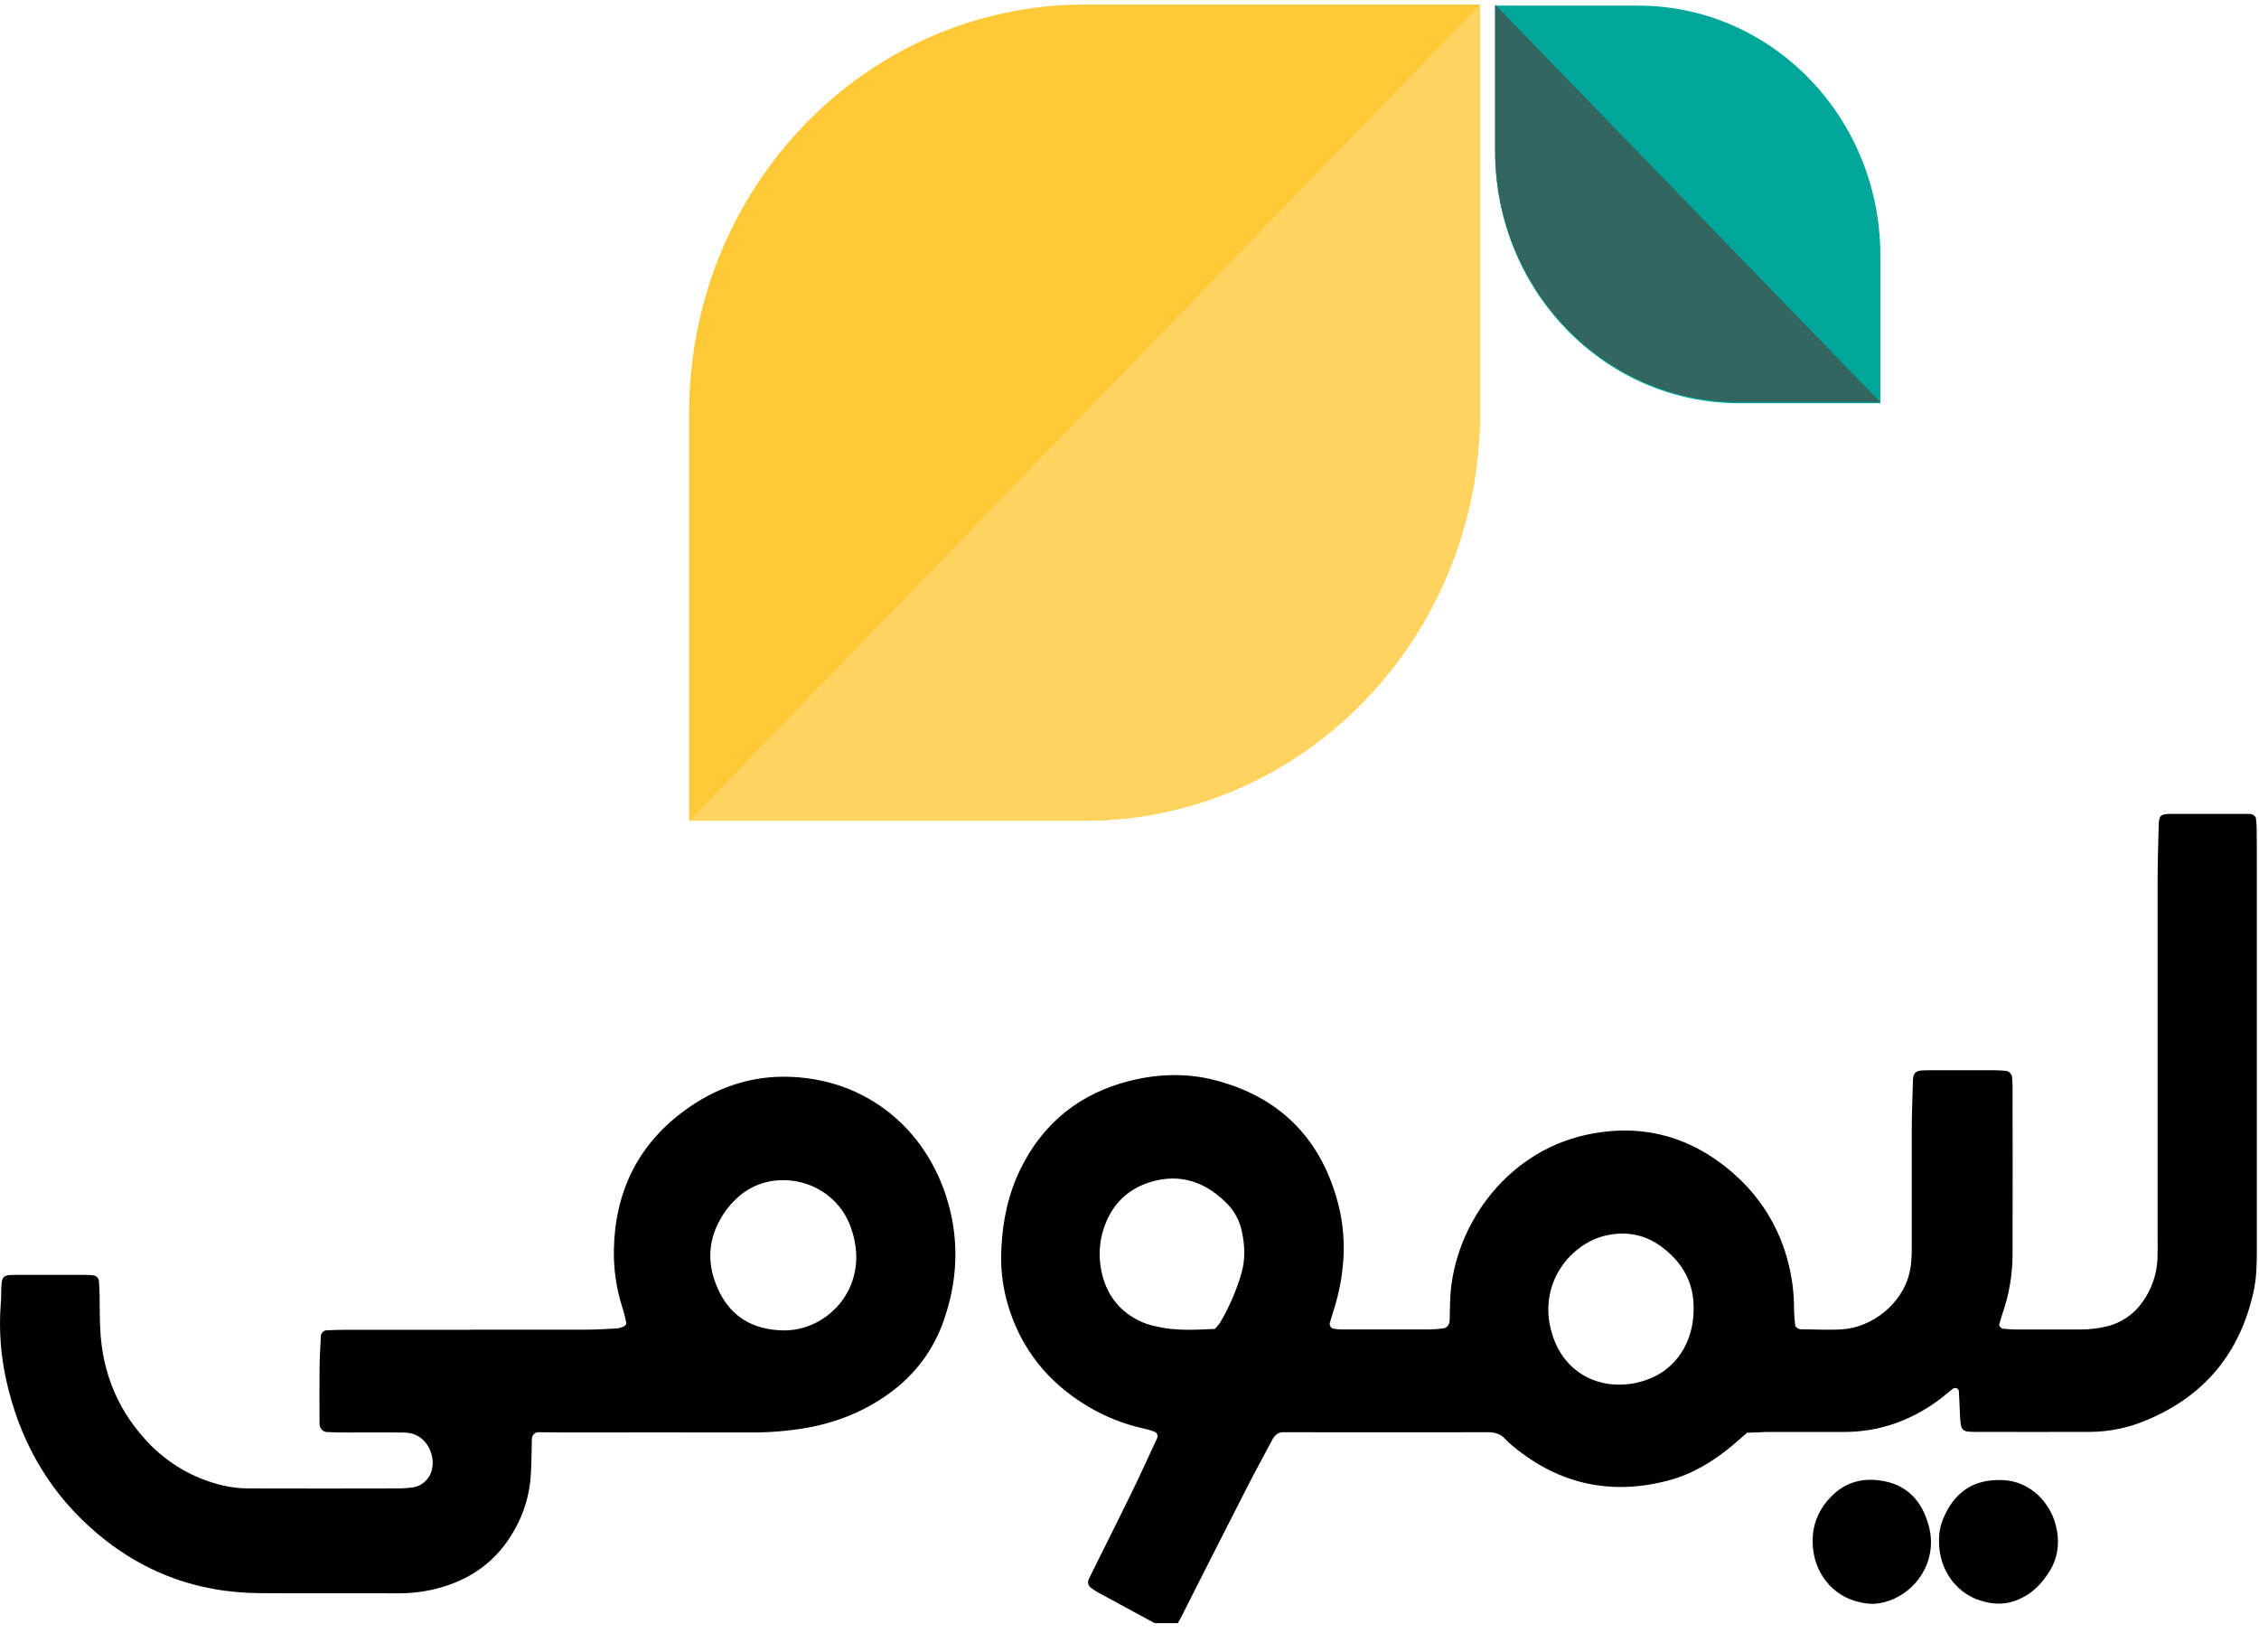
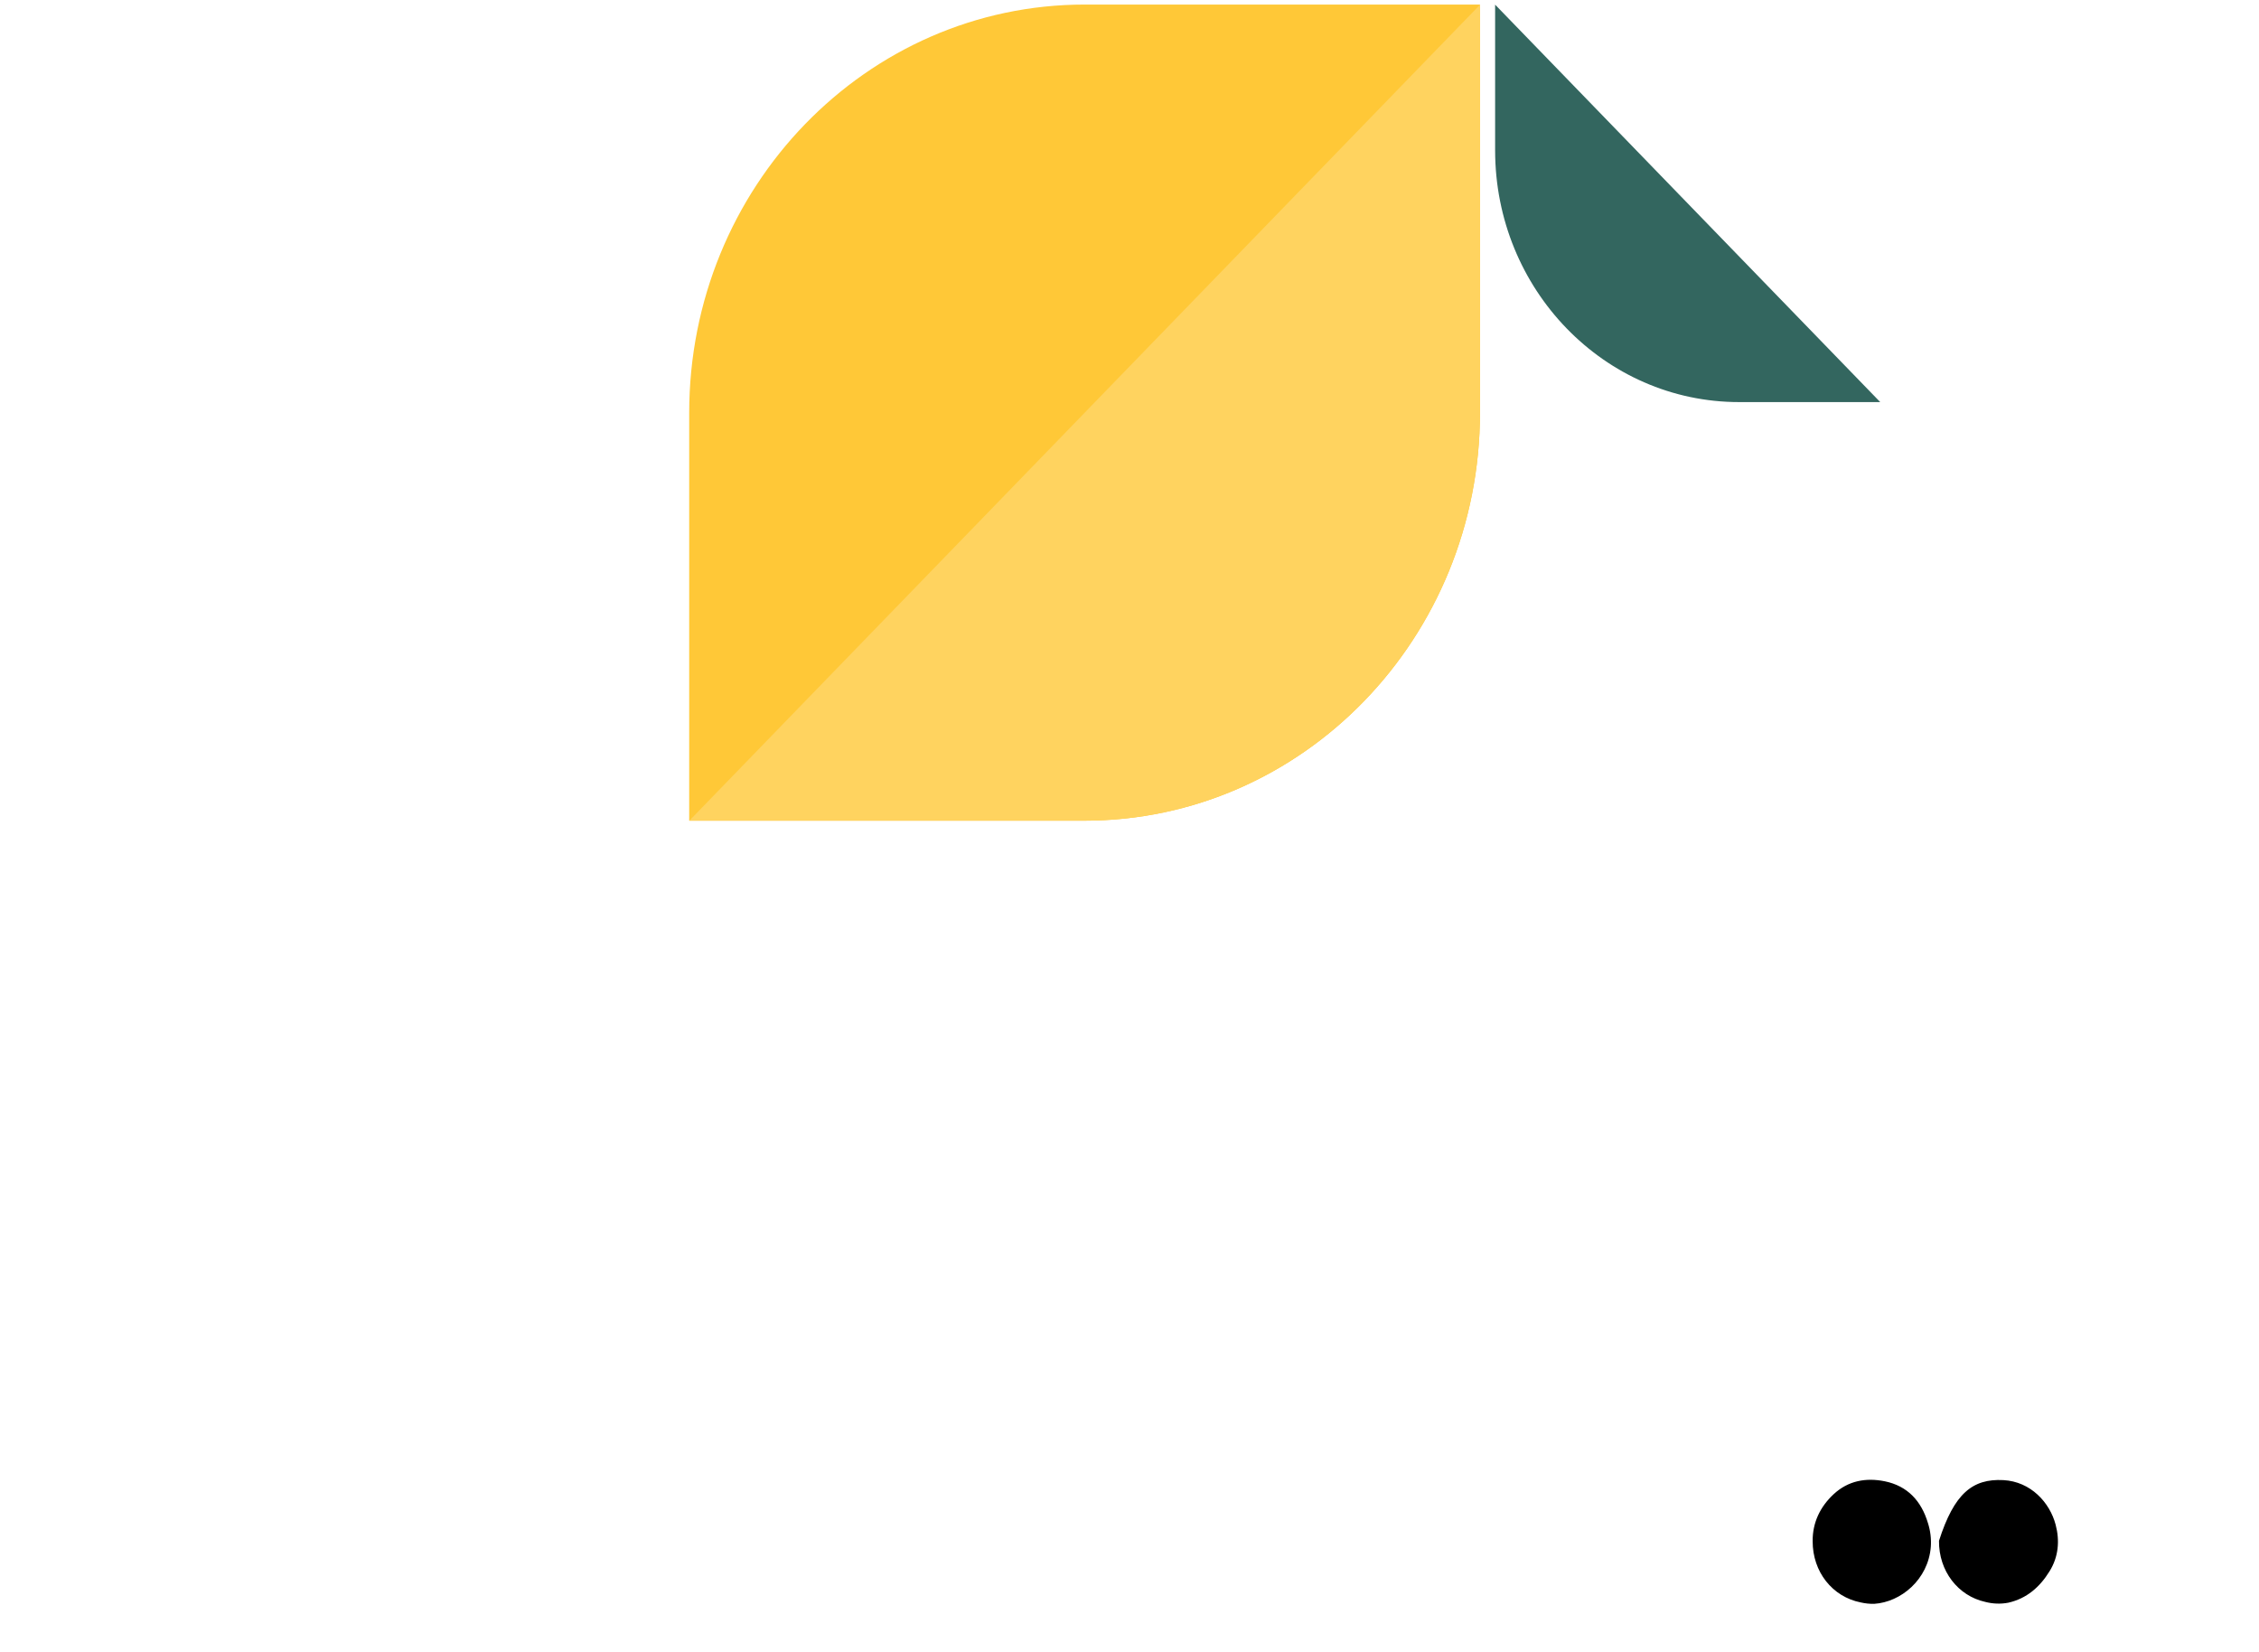
<svg xmlns="http://www.w3.org/2000/svg" width="67" height="49" viewBox="0 0 67 49" fill="none">
  <g clip-path="url(#clip0_538_8860)">
-     <path d="M51.819 42.487C51.66 42.625 51.514 42.755 51.365 42.88C50.802 43.347 50.187 43.718 49.483 43.904C47.799 44.349 46.27 44.028 44.903 42.911C44.81 42.839 44.723 42.76 44.643 42.674C44.501 42.514 44.325 42.473 44.123 42.473C42.153 42.476 40.182 42.476 38.212 42.473C38.173 42.473 38.135 42.478 38.096 42.473C37.919 42.46 37.81 42.553 37.73 42.706C37.501 43.14 37.259 43.575 37.034 44.016C36.385 45.285 35.74 46.555 35.098 47.827C35.026 47.968 34.952 48.108 34.875 48.246C34.848 48.288 34.808 48.318 34.761 48.332C34.715 48.346 34.665 48.342 34.62 48.322C34.585 48.307 34.547 48.297 34.513 48.279L32.566 47.224C32.499 47.185 32.434 47.142 32.371 47.095C32.329 47.07 32.297 47.03 32.282 46.983C32.267 46.935 32.27 46.884 32.289 46.838C32.34 46.73 32.392 46.624 32.445 46.518C32.815 45.773 33.191 45.028 33.554 44.283C33.814 43.75 34.06 43.209 34.311 42.669C34.36 42.563 34.318 42.479 34.207 42.444C34.151 42.427 34.096 42.408 34.04 42.392C33.984 42.377 33.928 42.365 33.871 42.352C33.304 42.222 32.76 42.003 32.259 41.703C31.073 40.993 30.251 39.976 29.868 38.606C29.726 38.086 29.669 37.546 29.7 37.008C29.741 36.183 29.909 35.39 30.275 34.65C30.96 33.269 32.057 32.419 33.503 32.054C34.337 31.845 35.191 31.815 36.029 32.031C37.886 32.51 39.129 33.684 39.661 35.592C39.946 36.608 39.902 37.64 39.615 38.659C39.56 38.85 39.497 39.038 39.441 39.228C39.433 39.266 39.441 39.306 39.462 39.34C39.483 39.372 39.516 39.395 39.553 39.403C39.63 39.415 39.706 39.422 39.783 39.425H42.391C42.526 39.422 42.661 39.413 42.795 39.395C42.919 39.382 42.99 39.291 42.996 39.147C43.001 38.988 43.004 38.828 43.006 38.669C43.039 36.468 44.606 34.196 47.018 33.66C48.716 33.282 50.237 33.709 51.535 34.909C52.28 35.597 52.805 36.491 53.046 37.479C53.157 37.923 53.213 38.38 53.21 38.838C53.213 38.997 53.224 39.155 53.245 39.312C53.249 39.342 53.29 39.374 53.321 39.393C53.354 39.411 53.392 39.421 53.43 39.421C53.836 39.421 54.243 39.449 54.647 39.421C55.526 39.359 56.412 38.672 56.631 37.757C56.663 37.622 56.683 37.485 56.691 37.346C56.703 37.167 56.701 36.988 56.701 36.809V33.519C56.701 33.022 56.724 32.526 56.737 32.025C56.744 31.811 56.83 31.753 57.031 31.742C57.108 31.738 57.185 31.738 57.262 31.738H59.175C59.29 31.738 59.406 31.75 59.521 31.759C59.558 31.771 59.591 31.792 59.618 31.819C59.645 31.847 59.664 31.881 59.675 31.918C59.682 32.017 59.691 32.117 59.691 32.216C59.691 33.87 59.698 35.524 59.691 37.178C59.692 37.777 59.593 38.372 59.398 38.937C59.359 39.05 59.329 39.164 59.295 39.279C59.285 39.316 59.356 39.403 59.396 39.403C59.53 39.411 59.665 39.426 59.8 39.426H61.712C61.963 39.426 62.213 39.397 62.458 39.34C62.901 39.243 63.29 38.981 63.548 38.606C63.816 38.234 63.97 37.79 63.989 37.33C63.997 37.131 63.993 36.931 63.993 36.732V26.089C63.993 25.53 64.014 24.971 64.027 24.413C64.029 24.354 64.04 24.296 64.061 24.241C64.078 24.206 64.108 24.178 64.144 24.165C64.199 24.146 64.257 24.137 64.314 24.137H66.69C66.729 24.134 66.768 24.14 66.804 24.154C66.853 24.182 66.906 24.212 66.911 24.282C66.918 24.381 66.932 24.48 66.932 24.579C66.936 25.017 66.936 25.456 66.936 25.894V37.016C66.936 37.454 66.932 37.891 66.835 38.323C66.424 40.15 65.364 41.401 63.69 42.105C63.153 42.337 62.579 42.458 61.997 42.463C60.858 42.466 59.719 42.466 58.578 42.463C58.188 42.463 58.157 42.423 58.134 42.02C58.121 41.762 58.114 41.503 58.098 41.245C58.094 41.227 58.085 41.21 58.073 41.197C58.061 41.183 58.046 41.172 58.029 41.166C58.011 41.16 57.992 41.159 57.974 41.162C57.956 41.164 57.938 41.171 57.922 41.181C57.782 41.288 57.653 41.408 57.511 41.512C56.669 42.133 55.737 42.464 54.699 42.465H52.38C52.198 42.477 52.005 42.483 51.819 42.487ZM36.029 39.41C36.086 39.354 36.138 39.293 36.184 39.228C36.456 38.768 36.669 38.276 36.819 37.762C36.939 37.351 36.923 36.934 36.832 36.52C36.773 36.227 36.636 35.956 36.434 35.736C35.788 35.058 35.018 34.779 34.119 35.054C33.5 35.244 33.036 35.655 32.788 36.287C32.64 36.658 32.586 37.059 32.63 37.456C32.686 37.965 32.871 38.417 33.232 38.779C33.528 39.067 33.899 39.261 34.299 39.337C34.872 39.472 35.448 39.436 36.029 39.41ZM50.231 38.834C50.251 38.027 49.885 37.407 49.24 36.944C48.733 36.583 48.161 36.505 47.577 36.652C46.602 36.901 45.663 37.999 45.987 39.384C46.332 40.856 47.676 41.333 48.837 40.92C49.703 40.618 50.228 39.809 50.231 38.837V38.834ZM13.963 39.431H17.381C17.691 39.431 18 39.412 18.308 39.394C18.384 39.384 18.458 39.36 18.525 39.323C18.541 39.312 18.553 39.298 18.563 39.282C18.572 39.265 18.576 39.247 18.577 39.228C18.544 39.073 18.506 38.918 18.457 38.768C18.281 38.217 18.197 37.64 18.207 37.061C18.24 35.36 18.908 33.977 20.252 32.971C21.202 32.258 22.272 31.886 23.453 31.934C25.946 32.034 27.759 33.772 28.23 36.122C28.436 37.153 28.337 38.17 27.989 39.163C27.723 39.934 27.25 40.614 26.622 41.13C25.823 41.781 24.914 42.166 23.924 42.344C23.352 42.441 22.773 42.487 22.193 42.48C20.378 42.476 18.562 42.48 16.746 42.48C16.495 42.48 16.245 42.472 15.994 42.473C15.965 42.47 15.936 42.473 15.909 42.482C15.881 42.492 15.856 42.507 15.836 42.528C15.815 42.549 15.798 42.574 15.788 42.602C15.777 42.629 15.773 42.659 15.774 42.689C15.765 43.046 15.765 43.406 15.742 43.764C15.705 44.321 15.544 44.863 15.27 45.35C14.742 46.307 13.93 46.872 12.906 47.122C12.548 47.209 12.182 47.252 11.815 47.25C10.444 47.244 9.072 47.255 7.701 47.245C5.769 47.232 4.067 46.573 2.623 45.247C1.356 44.086 0.562 42.628 0.185 40.929C0.02 40.19 -0.035 39.43 0.022 38.674C0.029 38.595 0.033 38.514 0.034 38.434C0.043 37.774 0.034 37.806 0.636 37.806H2.548C2.625 37.806 2.701 37.815 2.778 37.822C2.816 37.828 2.851 37.845 2.879 37.872C2.907 37.899 2.925 37.934 2.933 37.973C2.942 38.112 2.951 38.25 2.954 38.39C2.962 38.748 2.954 39.108 2.976 39.465C3.043 40.661 3.456 41.714 4.236 42.605C4.862 43.339 5.707 43.849 6.645 44.06C6.89 44.114 7.141 44.141 7.392 44.14C8.879 44.144 10.367 44.144 11.854 44.14C11.989 44.138 12.124 44.126 12.257 44.107C12.4 44.084 12.531 44.014 12.632 43.907C12.684 43.856 12.728 43.795 12.76 43.728C12.97 43.272 12.71 42.658 12.243 42.52C12.131 42.491 12.016 42.478 11.9 42.481C11.358 42.477 10.817 42.481 10.276 42.481C10.083 42.481 9.89 42.477 9.697 42.468C9.638 42.465 9.583 42.439 9.543 42.396C9.502 42.352 9.479 42.295 9.478 42.235C9.473 41.677 9.473 41.118 9.478 40.56C9.481 40.241 9.503 39.923 9.518 39.604C9.525 39.565 9.543 39.529 9.571 39.502C9.599 39.475 9.634 39.457 9.673 39.452C9.846 39.444 10.02 39.436 10.193 39.436H13.959L13.963 39.431ZM23.226 39.453C24.568 39.481 25.885 38.112 25.217 36.349C24.882 35.467 24.01 34.945 23.096 35.002C22.607 35.029 22.145 35.237 21.8 35.586C21.715 35.667 21.636 35.755 21.565 35.848C21.023 36.576 20.913 37.37 21.284 38.203C21.656 39.049 22.334 39.436 23.222 39.453H23.226Z" fill="black" />
-     <path d="M53.762 45.704C53.756 45.163 53.979 44.687 54.384 44.311C54.817 43.909 55.343 43.815 55.901 43.928C56.572 44.065 56.984 44.506 57.182 45.169C57.255 45.397 57.283 45.637 57.266 45.876C57.187 46.843 56.379 47.512 55.586 47.562C55.452 47.565 55.317 47.55 55.186 47.52C54.346 47.353 53.759 46.613 53.762 45.704ZM57.509 45.693C57.504 45.448 57.555 45.206 57.657 44.984C57.957 44.295 58.499 43.845 59.418 43.893C60.229 43.936 60.795 44.556 60.968 45.214C61.094 45.688 61.055 46.167 60.788 46.596C60.498 47.066 60.112 47.403 59.567 47.528C59.339 47.572 59.103 47.563 58.879 47.504C58.072 47.325 57.501 46.59 57.509 45.693Z" fill="black" />
-     <path d="M44.344 0.167V4.491C44.344 8.616 47.584 11.958 51.581 11.958H55.77V7.58C55.77 3.486 52.554 0.167 48.586 0.167L44.344 0.167Z" fill="#00A699" />
+     <path d="M53.762 45.704C53.756 45.163 53.979 44.687 54.384 44.311C54.817 43.909 55.343 43.815 55.901 43.928C56.572 44.065 56.984 44.506 57.182 45.169C57.255 45.397 57.283 45.637 57.266 45.876C57.187 46.843 56.379 47.512 55.586 47.562C55.452 47.565 55.317 47.55 55.186 47.52C54.346 47.353 53.759 46.613 53.762 45.704ZM57.509 45.693C57.957 44.295 58.499 43.845 59.418 43.893C60.229 43.936 60.795 44.556 60.968 45.214C61.094 45.688 61.055 46.167 60.788 46.596C60.498 47.066 60.112 47.403 59.567 47.528C59.339 47.572 59.103 47.563 58.879 47.504C58.072 47.325 57.501 46.59 57.509 45.693Z" fill="black" />
    <path d="M44.344 0.138V4.457C44.344 8.582 47.584 11.924 51.581 11.924H55.766L44.344 0.138Z" fill="#33665F" />
    <path d="M20.441 24.338H32.16C38.641 24.338 43.895 18.917 43.895 12.229V0.135H32.175C25.694 0.135 20.441 5.557 20.441 12.244V24.338Z" fill="#FFC837" />
    <path d="M20.445 24.338H32.161C38.642 24.338 43.896 18.916 43.896 12.229V0.14L20.445 24.338Z" fill="#FFD35F" />
  </g>
  <defs>
    <clipPath id="clip0_538_8860">
      <rect width="67" height="48" fill="white" transform="translate(0 0.135)" />
    </clipPath>
  </defs>
</svg>